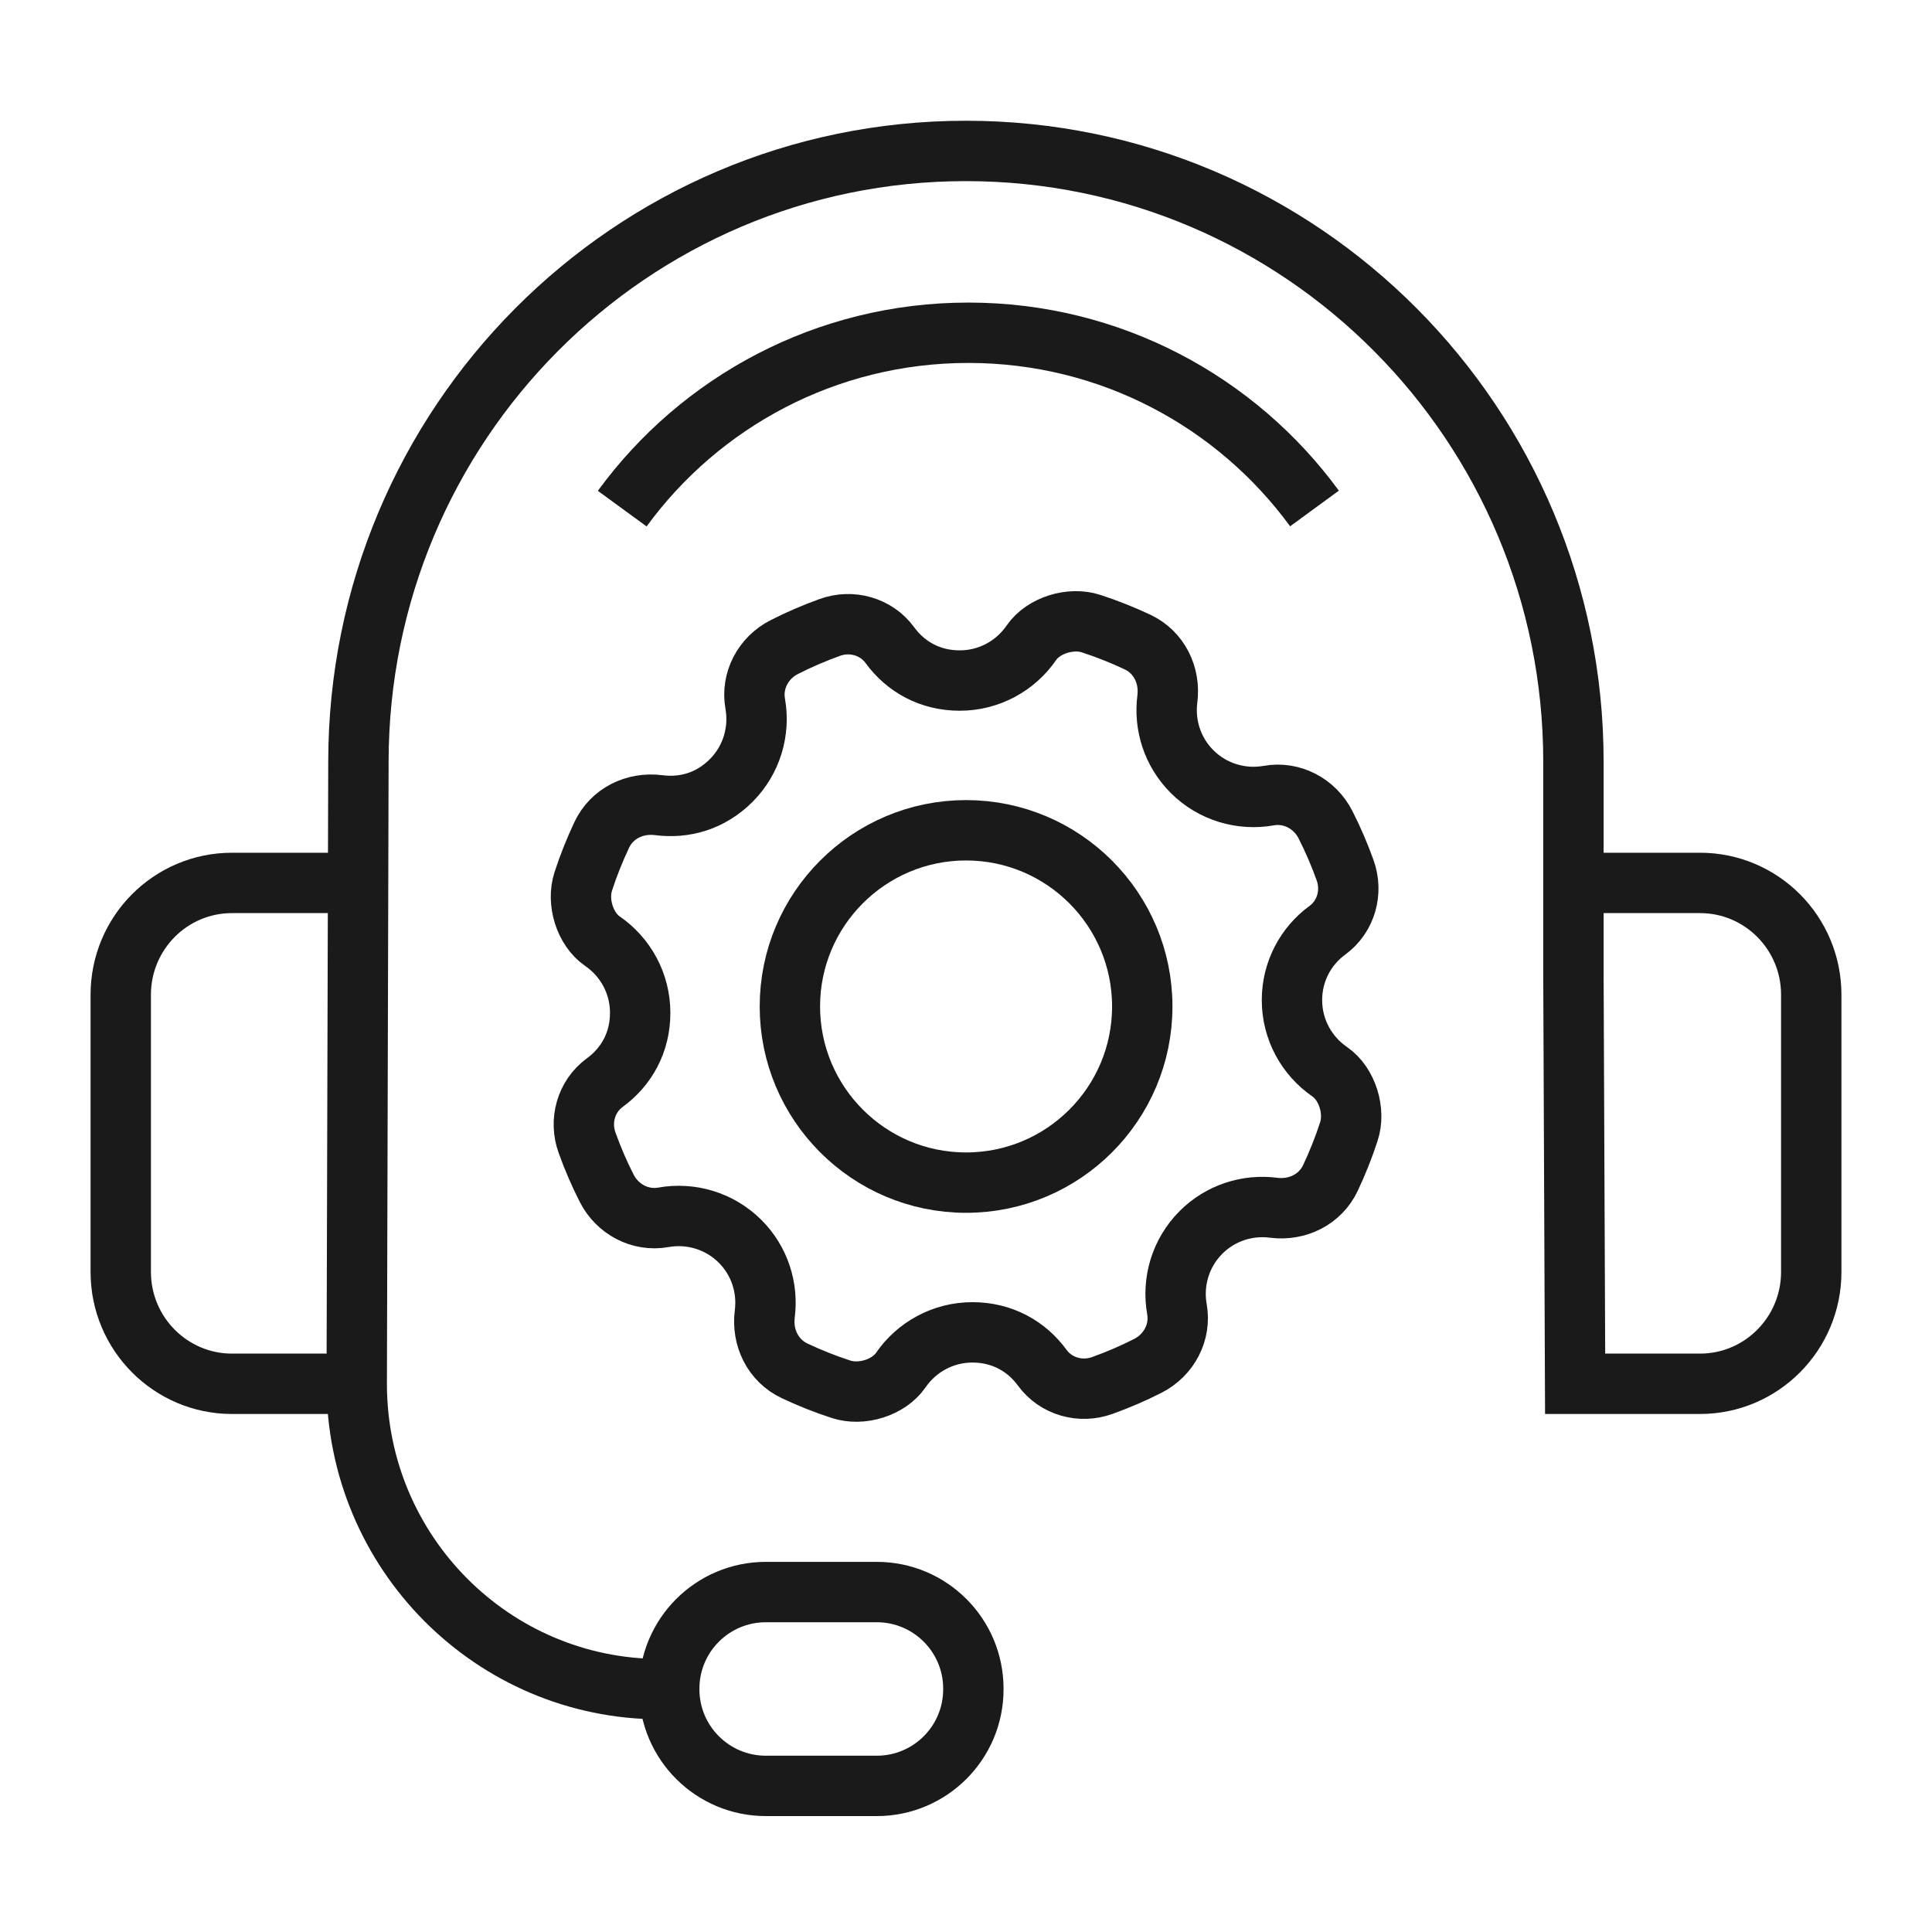
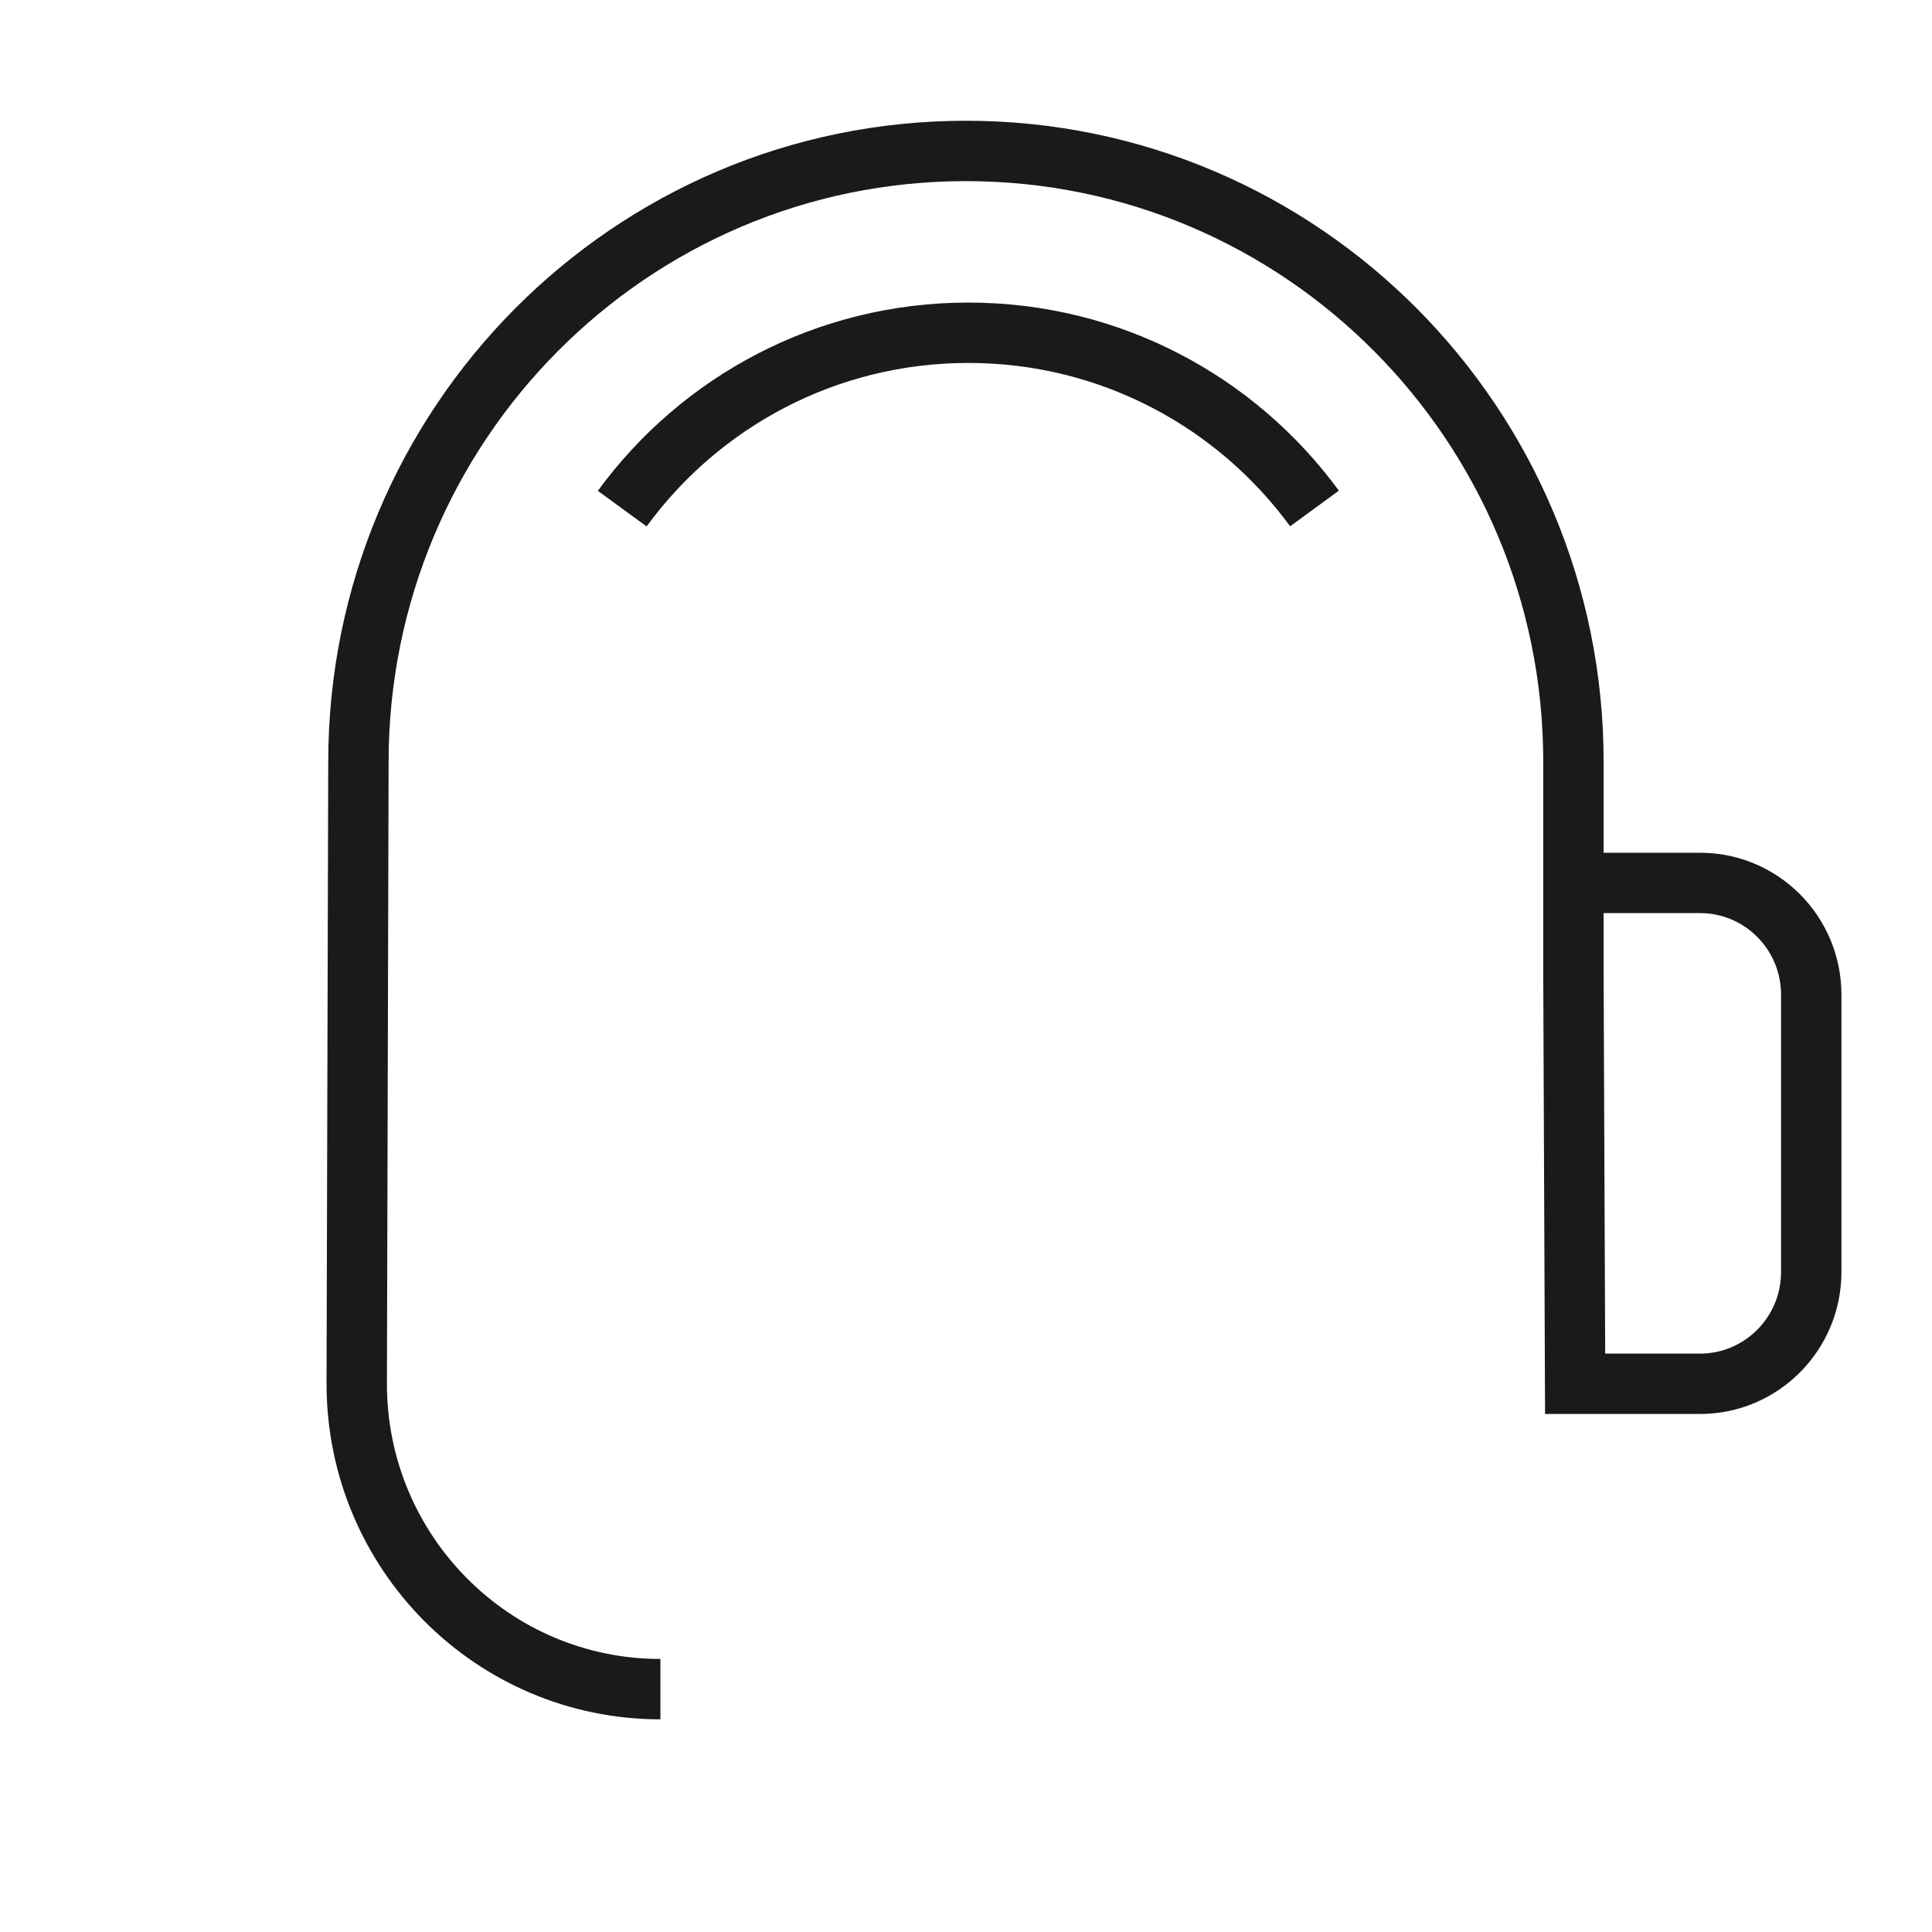
<svg xmlns="http://www.w3.org/2000/svg" width="64" height="64" viewBox="0 0 64 64" fill="none">
  <path d="M21.877 55.955C16.323 55.955 11.817 51.429 11.817 45.84L11.873 25.236C11.878 14.062 20.884 5 31.997 5C43.111 5 52.122 14.057 52.122 25.236V32.297L52.178 45.84H56.316C58.347 45.84 60 44.181 60 42.135V32.952C60 30.906 58.352 29.248 56.316 29.248H52.178" stroke="#1A1A1A" stroke-width="2" stroke-miterlimit="10" />
-   <path d="M11.822 45.84H7.684C5.653 45.84 4 44.181 4 42.135V32.952C4 30.906 5.648 29.248 7.684 29.248H11.822" stroke="#1A1A1A" stroke-width="2" stroke-miterlimit="10" />
-   <path d="M25.37 59.16H29.044C30.812 59.16 32.244 57.727 32.244 55.96V55.94C32.244 54.172 30.812 52.739 29.044 52.739H25.37C23.602 52.739 22.169 54.172 22.169 55.94V55.96C22.169 57.727 23.602 59.16 25.37 59.16Z" stroke="#1A1A1A" stroke-width="2" stroke-miterlimit="10" />
  <path d="M43.544 16.844C40.964 13.316 36.791 11.023 32.078 11.023C27.366 11.023 23.192 13.316 20.612 16.849" stroke="#1A1A1A" stroke-width="2" stroke-miterlimit="10" />
-   <path d="M42.798 33.129C42.798 32.186 43.252 31.339 43.973 30.815C44.593 30.361 44.819 29.545 44.557 28.824C44.371 28.305 44.154 27.801 43.907 27.317C43.554 26.622 42.798 26.219 42.032 26.355C41.13 26.516 40.172 26.244 39.487 25.558C38.837 24.908 38.56 24.016 38.67 23.154C38.771 22.368 38.398 21.607 37.683 21.269C37.189 21.037 36.675 20.831 36.145 20.659C35.47 20.438 34.568 20.71 34.165 21.294C33.641 22.055 32.769 22.544 31.791 22.544C30.813 22.544 30.002 22.091 29.477 21.37C29.024 20.75 28.207 20.523 27.487 20.785C26.968 20.972 26.463 21.189 25.98 21.436C25.284 21.788 24.881 22.544 25.017 23.311C25.178 24.213 24.906 25.17 24.221 25.856C23.535 26.541 22.678 26.783 21.817 26.672C21.03 26.571 20.269 26.944 19.932 27.66C19.7 28.154 19.493 28.668 19.322 29.197C19.1 29.873 19.372 30.775 19.957 31.178C20.718 31.702 21.207 32.574 21.207 33.552C21.207 34.53 20.753 35.341 20.032 35.865C19.412 36.319 19.186 37.135 19.448 37.856C19.634 38.375 19.851 38.879 20.098 39.363C20.451 40.059 21.207 40.462 21.973 40.326C22.875 40.164 23.833 40.437 24.518 41.122C25.168 41.772 25.445 42.664 25.334 43.526C25.234 44.312 25.607 45.073 26.322 45.411C26.816 45.643 27.33 45.85 27.86 46.021C28.535 46.243 29.437 45.971 29.84 45.386C30.364 44.625 31.236 44.136 32.214 44.136C33.192 44.136 34.003 44.59 34.528 45.31C34.981 45.93 35.798 46.157 36.518 45.895C37.038 45.708 37.541 45.492 38.025 45.245C38.721 44.892 39.124 44.136 38.988 43.37C38.827 42.468 39.099 41.51 39.784 40.825C40.434 40.175 41.327 39.897 42.188 40.008C42.975 40.109 43.736 39.736 44.073 39.02C44.305 38.526 44.512 38.012 44.683 37.483C44.905 36.808 44.633 35.906 44.048 35.502C43.287 34.978 42.798 34.106 42.798 33.129Z" stroke="#1A1A1A" stroke-width="2" stroke-miterlimit="10" />
-   <path d="M37.839 33.34C37.839 36.566 35.223 39.176 32.002 39.176C28.782 39.176 26.166 36.561 26.166 33.34C26.166 30.12 28.782 27.504 32.002 27.504C35.223 27.504 37.839 30.12 37.839 33.34Z" stroke="#1A1A1A" stroke-width="2" stroke-miterlimit="10" />
</svg>